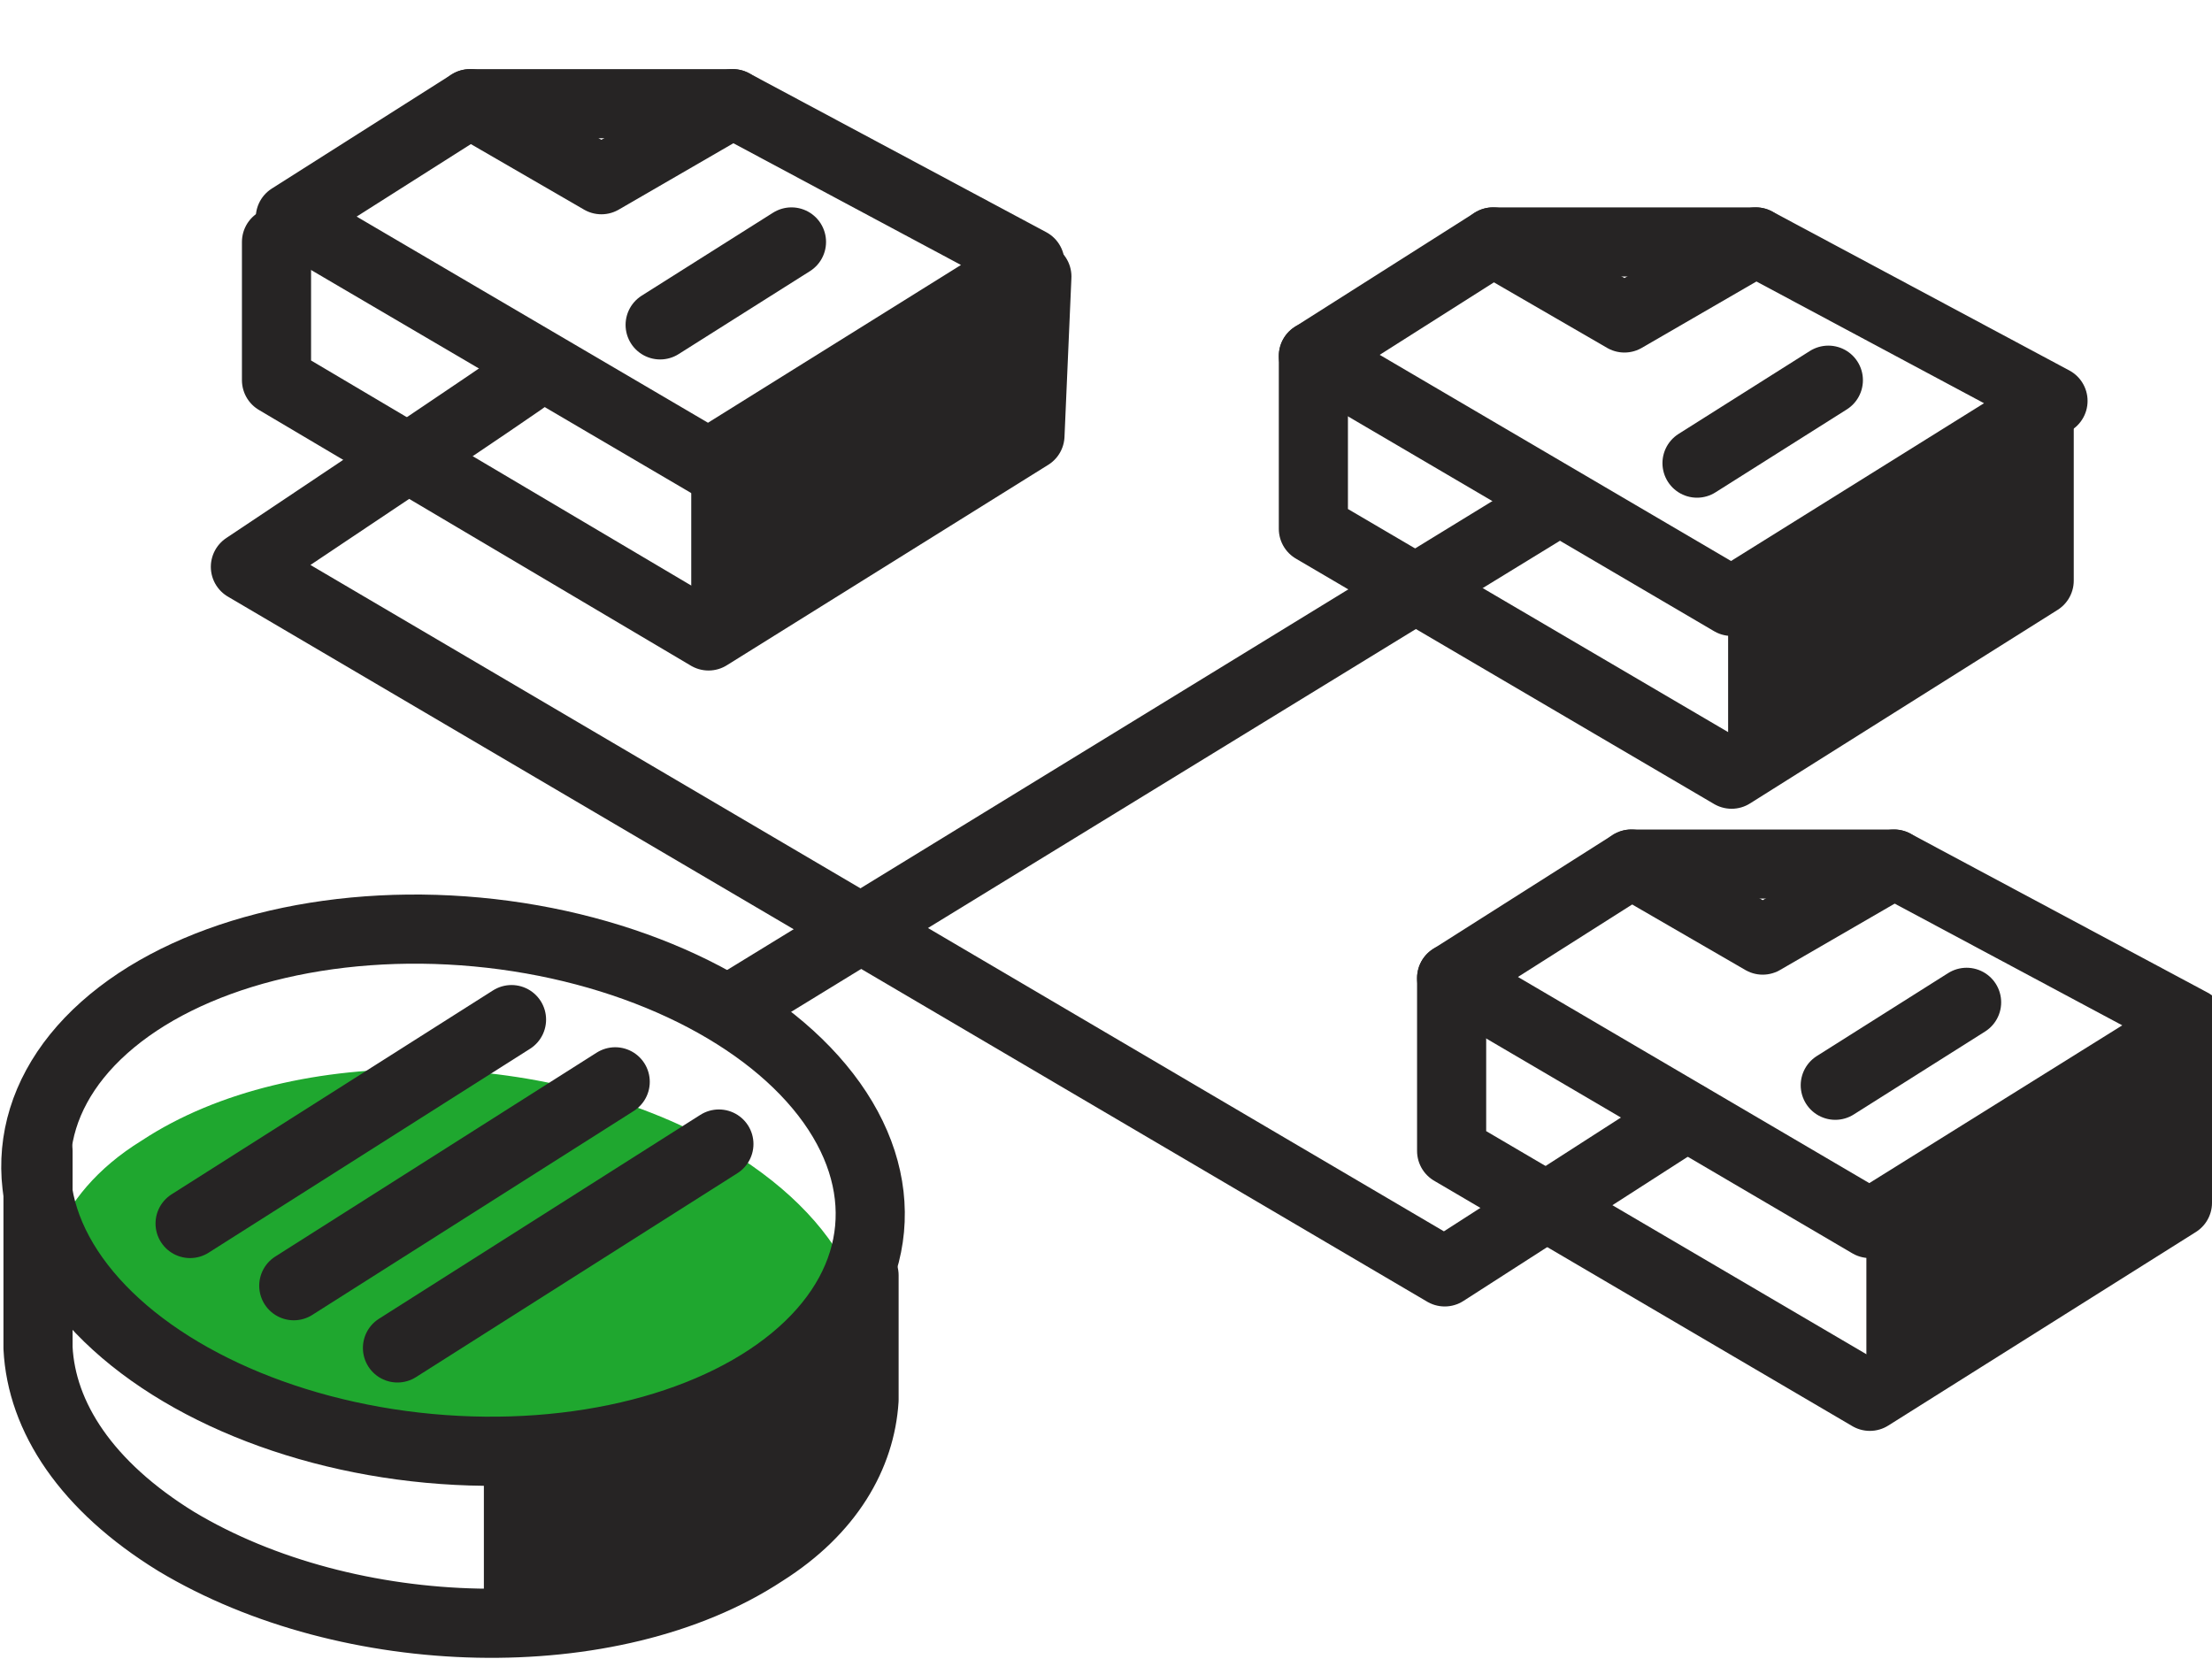
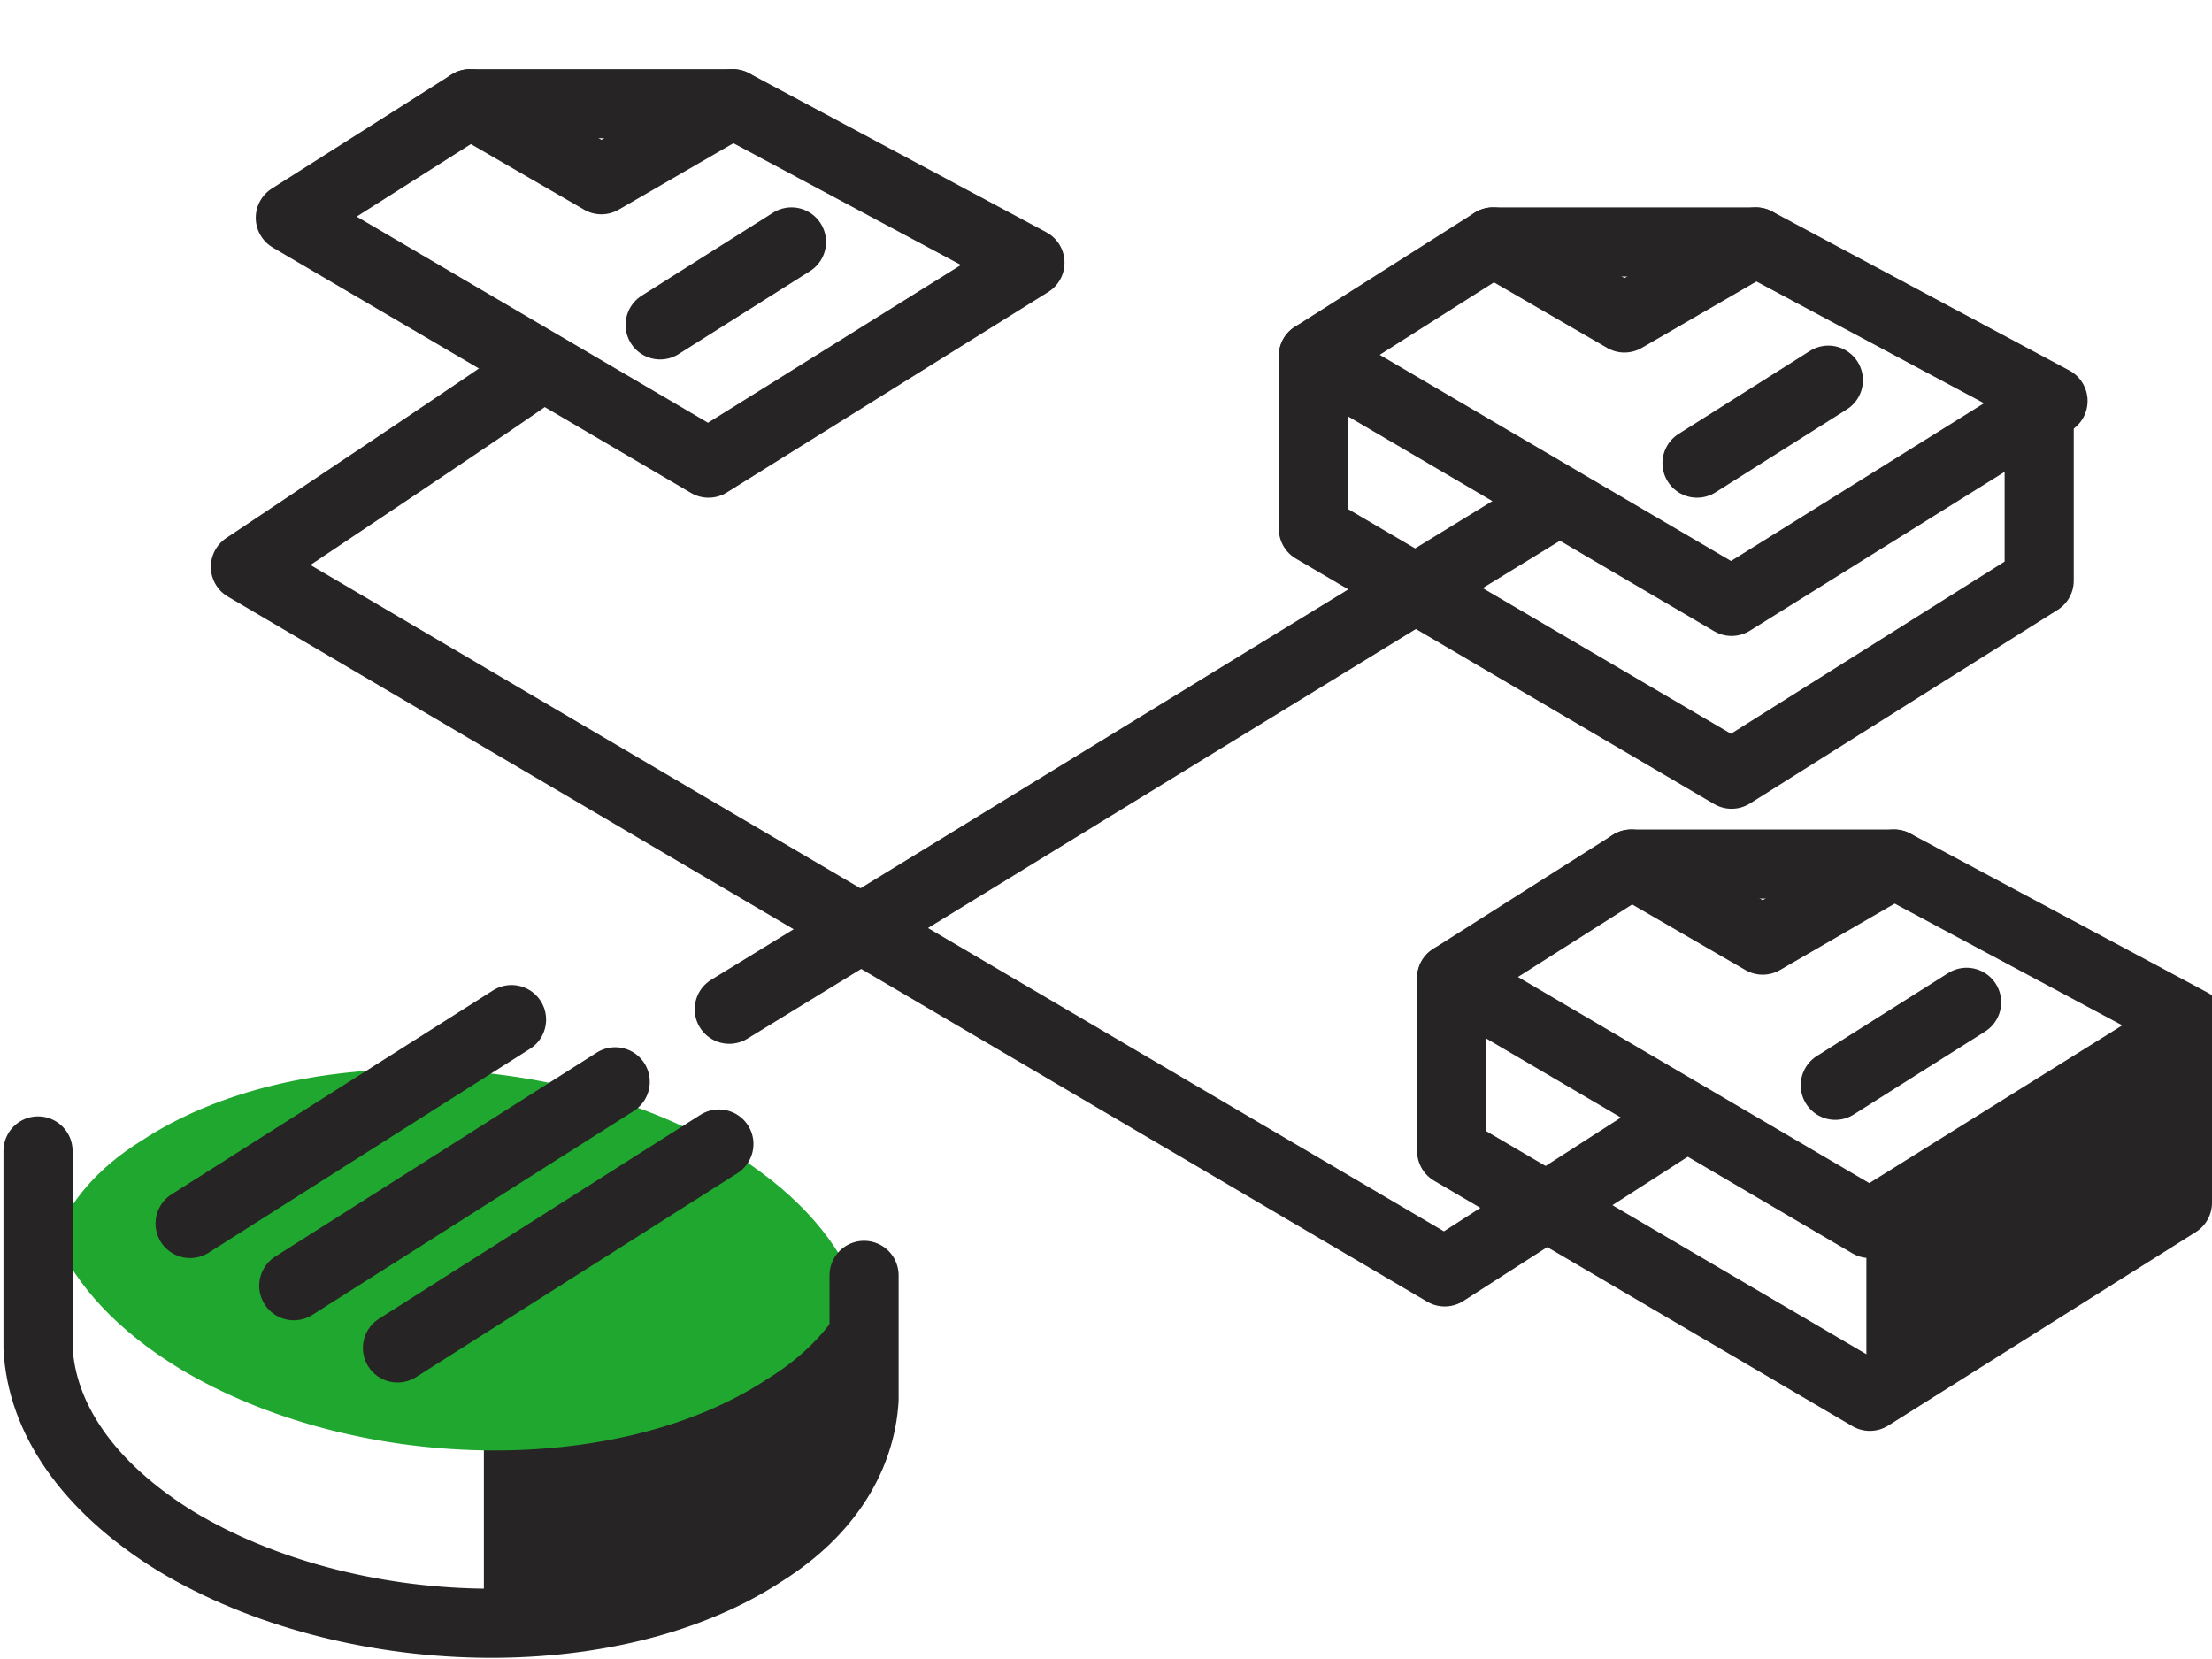
<svg xmlns="http://www.w3.org/2000/svg" version="1.1" x="0px" y="0px" viewBox="0 0 64 48" style="enable-background:new 0 0 64 48;" xml:space="preserve">
  <style type="text/css">
	.st0{fill:#262424;}
	.st1{fill:#1FA72F;}
	.st2{fill:none;stroke:#262424;stroke-width:2;stroke-linecap:round;stroke-linejoin:round;stroke-miterlimit:10;}
	.st3{fill:#F4F4F4;}
	.st4{fill:none;}
</style>
  <g id="Слой_3">
</g>
  <g id="Слой_1">
    <path class="st0" d="M14,35v12c3,0,6-0.7,8.1-2.1c1.9-1.2,2.8-2.8,2.9-4.4v-3.6L14,35z" />
-     <polygon class="st0" points="20,18 20,14 29,8 29,13  " />
-     <polygon class="st0" points="50,22 50,18 59,12 59,17  " />
    <polygon class="st0" points="54,40 54,36 63,30 63,35  " />
    <path class="st1" d="M21.1,33.3c-5-3-12.6-3.2-17-0.3c-1.3,0.8-2.1,1.8-2.5,2.8c0.6,1.4,1.8,2.7,3.6,3.8c5,3,12.6,3.2,17,0.3   c1.3-0.8,2.1-1.8,2.5-2.8C24.1,35.7,22.9,34.4,21.1,33.3z" />
  </g>
  <g id="Слой_2">
-     <ellipse transform="matrix(9.268204e-02 -0.996 0.996 9.268204e-02 -22.369 44.295)" class="st2" cx="13.1" cy="34.4" rx="7.5" ry="12.1" />
    <line class="st2" x1="5.5" y1="35.4" x2="14.8" y2="29.5" />
    <line class="st2" x1="8.5" y1="37.2" x2="17.8" y2="31.3" />
    <line class="st2" x1="11.5" y1="39" x2="20.8" y2="33.1" />
    <polygon class="st2" points="29.8,7.6 20.5,13.4 8.4,6.3 13.6,3 21.2,3  " />
    <polyline class="st2" points="13.6,3 17.4,5.2 21.2,3  " />
    <polygon class="st2" points="59.4,11.6 50.1,17.4 38,10.3 43.2,7 50.8,7  " />
    <polyline class="st2" points="43.2,7 47,9.2 50.8,7  " />
    <polygon class="st2" points="63.4,29.6 54.1,35.4 42,28.3 47.2,25 54.8,25  " />
    <path class="st2" d="M25,36.9v3.6c-0.1,1.6-1,3.2-2.9,4.4c-4.4,2.9-12,2.7-17-0.3C2.5,43,1.2,41,1.1,39v-5.7" />
-     <polyline class="st2" points="8,7 8,11 20.5,18.4 29.8,12.6 30,8  " />
    <polyline class="st2" points="38,10.3 38,15.3 50.1,22.4 59,16.8 59,11.8  " />
    <polyline class="st2" points="42,28.3 42,33.3 54.1,40.4 63,34.8 63,29.8  " />
    <polyline class="st2" points="47.2,25 51,27.2 54.8,25  " />
    <line class="st2" x1="21.1" y1="29.2" x2="44.6" y2="14.8" />
    <path class="st2" d="M15.4,10.8c0.1,0-8.3,5.6-8.3,5.6l34.7,20.4l7-4.5" />
    <line class="st2" x1="49.1" y1="13.4" x2="52.9" y2="11" />
    <line class="st2" x1="53.1" y1="31.4" x2="56.9" y2="29" />
    <line class="st2" x1="19.1" y1="9.4" x2="22.9" y2="7" />
  </g>
</svg>